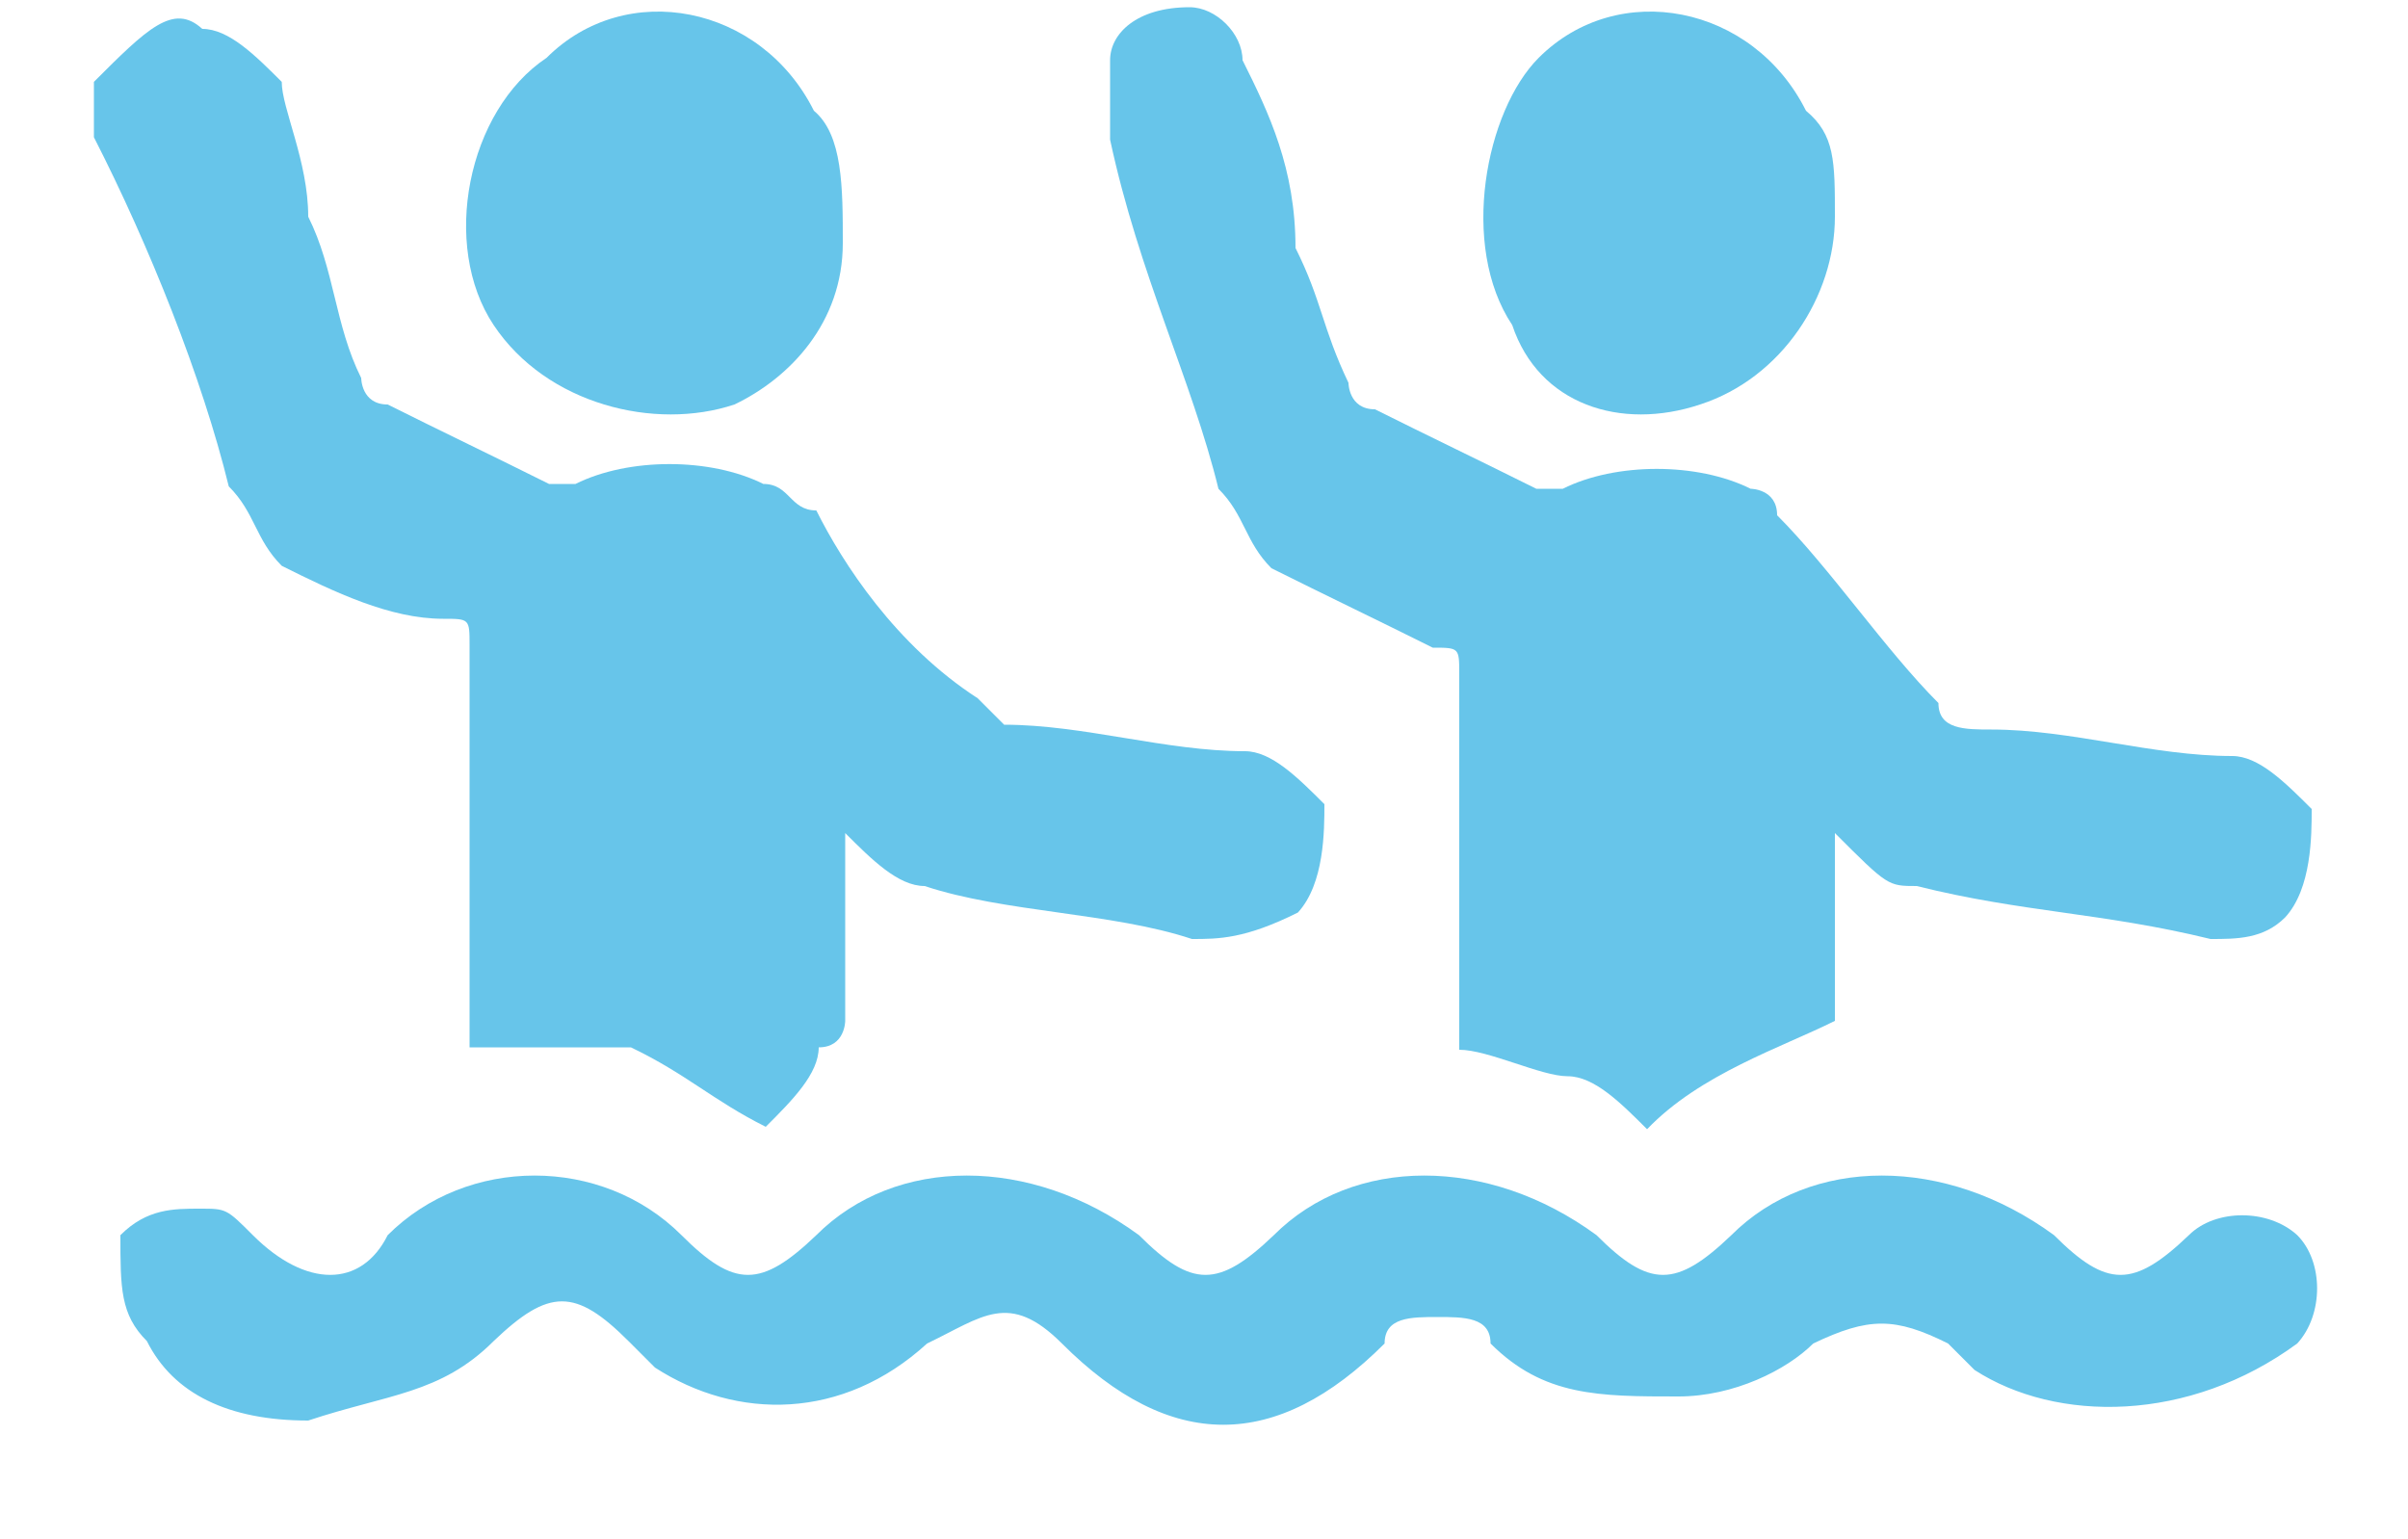
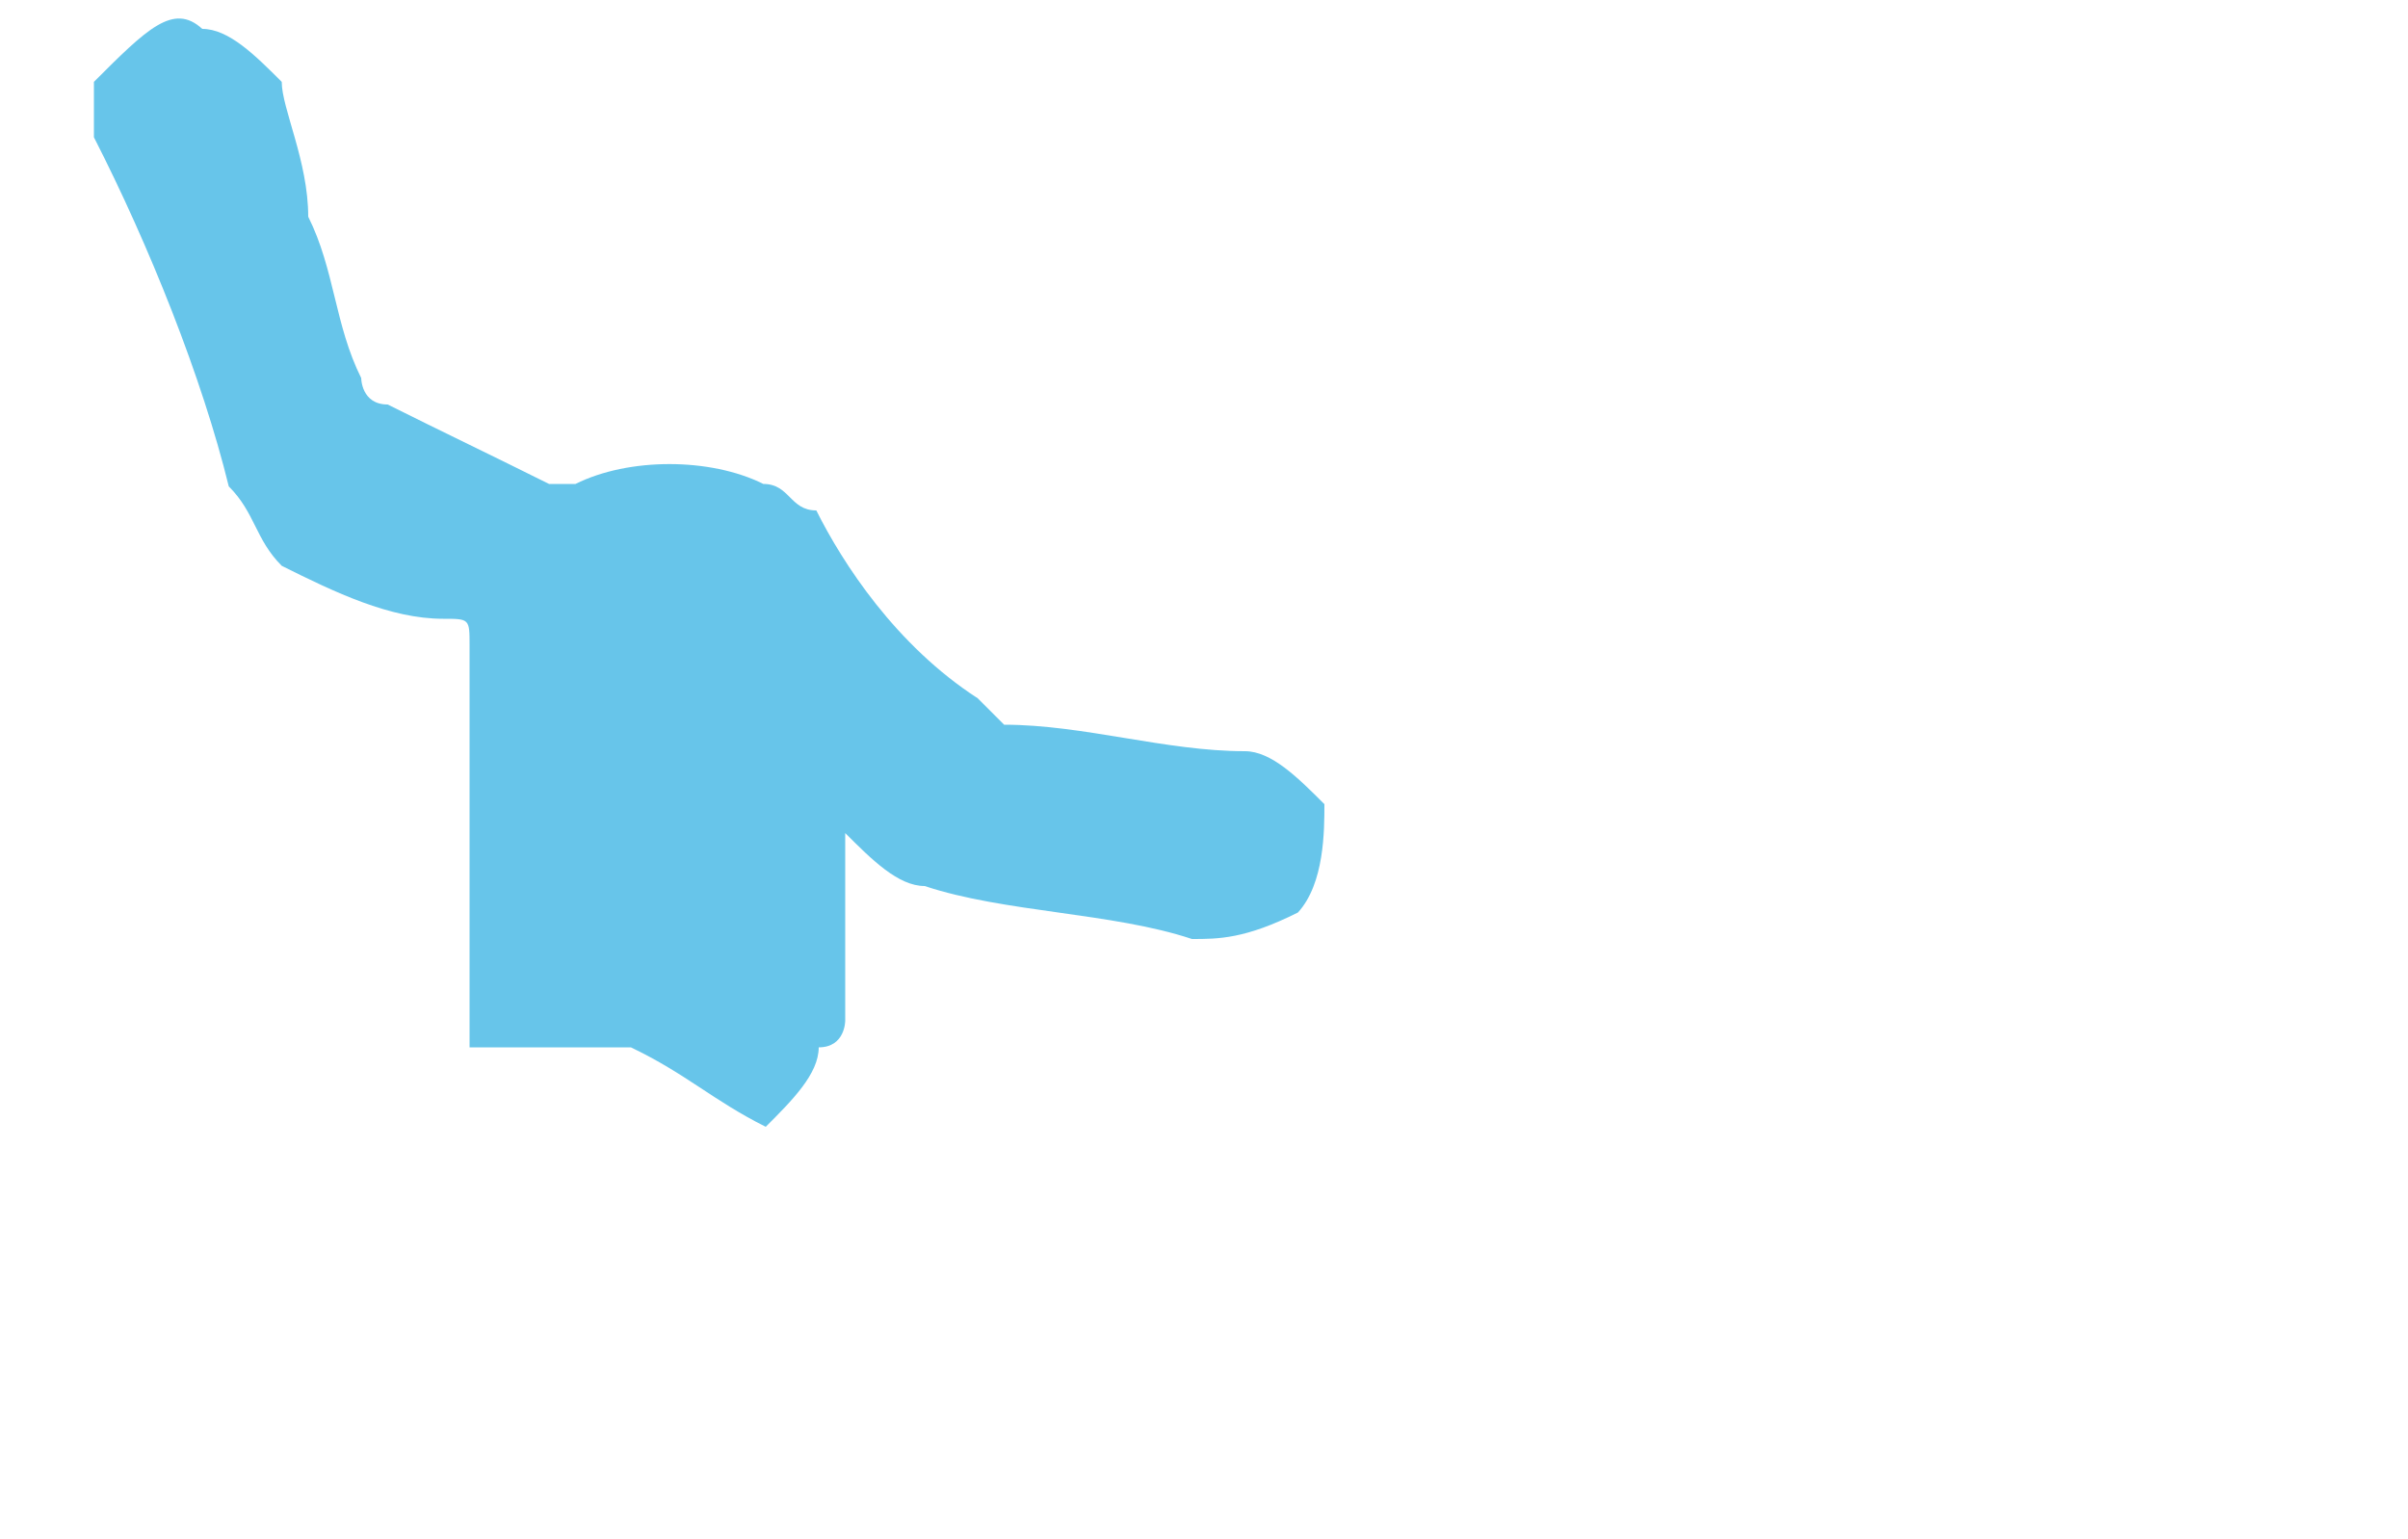
<svg xmlns="http://www.w3.org/2000/svg" version="1.1" id="Слой_1" x="0px" y="0px" viewBox="0 0 100 63.9" style="enable-background:new 0 0 100 63.9;" xml:space="preserve">
  <style type="text/css">
	.st0{fill:#67C5EA;}
</style>
  <g>
    <path class="st0" d="M3.9,3.4C3.9,3.4,3.9,2.3,3.9,3.4c2.2-2.2,3.3-3.3,4.5-2.2c1.1,0,2.2,1.1,3.3,2.2c0,1.1,1.1,3.3,1.1,5.6   c1.1,2.2,1.1,4.5,2.2,6.7c0,0,0,1.1,1.1,1.1c2.2,1.1,4.5,2.2,6.7,3.3h1.1c2.2-1.1,5.6-1.1,7.8,0c1.1,0,1.1,1.1,2.2,1.1   c1.1,2.2,3.3,5.6,6.7,7.8l1.1,1.1c3.3,0,6.7,1.1,10,1.1c1.1,0,2.2,1.1,3.3,2.2c0,1.1,0,3.3-1.1,4.5C51.7,39,50.6,39,49.5,39   c-3.3-1.1-7.8-1.1-11.1-2.2c-1.1,0-2.2-1.1-3.3-2.2v1.1c0,2.2,0,4.5,0,6.7c0,0,0,1.1-1.1,1.1c0,1.1-1.1,2.2-2.2,3.3   c-2.2-1.1-3.3-2.2-5.6-3.3c-2.2,0-4.5,0-6.7,0v-1.1c0-5.6,0-10,0-15.6c0-1.1,0-1.1-1.1-1.1c-2.2,0-4.5-1.1-6.7-2.2   c-1.1-1.1-1.1-2.2-2.2-3.3c-1.1-4.5-3.3-10-5.6-14.5C3.9,4.5,3.9,4.5,3.9,3.4z" />
-     <path class="st0" d="M76.2,34.6c0,3.3,0,5.6,0,7.8c-2.2,1.1-5.6,2.2-7.8,4.5c-1.1-1.1-2.2-2.2-3.3-2.2c-1.1,0-3.3-1.1-4.5-1.1   c0,0,0,0,0-1.1c0-4.5,0-10,0-14.5c0-1.1,0-1.1-1.1-1.1c-2.2-1.1-4.5-2.2-6.7-3.3c-1.1-1.1-1.1-2.2-2.2-3.3   c-1.1-4.5-3.3-8.9-4.5-14.5c0-1.1,0-2.2,0-3.3c0-1.1,1.1-2.2,3.3-2.2c1.1,0,2.2,1.1,2.2,2.2c1.1,2.2,2.2,4.5,2.2,7.8   c1.1,2.2,1.1,3.3,2.2,5.6c0,0,0,1.1,1.1,1.1c2.2,1.1,4.5,2.2,6.7,3.3h1.1c2.2-1.1,5.6-1.1,7.8,0c0,0,1.1,0,1.1,1.1   c2.2,2.2,4.5,5.6,6.7,7.8c0,1.1,1.1,1.1,2.2,1.1c3.3,0,6.7,1.1,10,1.1c1.1,0,2.2,1.1,3.3,2.2c0,1.1,0,3.3-1.1,4.5   C94,39,92.9,39,91.8,39c-4.5-1.1-7.8-1.1-12.2-2.2C78.4,36.8,78.4,36.8,76.2,34.6C77.3,35.7,77.3,35.7,76.2,34.6z" />
-     <path class="st0" d="M12.8,59c-3.3,0-5.6-1.1-6.7-3.3C5,54.6,5,53.5,5,51.3c1.1-1.1,2.2-1.1,3.3-1.1s1.1,0,2.2,1.1   c2.2,2.2,4.5,2.2,5.6,0c3.3-3.3,8.9-3.3,12.2,0c2.2,2.2,3.3,2.2,5.6,0c3.3-3.3,8.9-3.3,13.4,0c2.2,2.2,3.3,2.2,5.6,0   c3.3-3.3,8.9-3.3,13.4,0c2.2,2.2,3.3,2.2,5.6,0c3.3-3.3,8.9-3.3,13.4,0c2.2,2.2,3.3,2.2,5.6,0c1.1-1.1,3.3-1.1,4.5,0   c1.1,1.1,1.1,3.3,0,4.5c-4.5,3.3-10,3.3-13.4,1.1l-1.1-1.1c-2.2-1.1-3.3-1.1-5.6,0C74.2,56.9,72,58,69.7,58c-3.3,0-5.6,0-7.8-2.2   c0-1.1-1.1-1.1-2.2-1.1s-2.2,0-2.2,1.1c-4.5,4.5-8.9,4.5-13.4,0c-2.2-2.2-3.3-1.1-5.6,0c-3.5,3.2-7.9,3.2-11.3,1l-1.1-1.1   c-2.2-2.2-3.3-2.2-5.6,0C18.3,57.9,16.1,57.9,12.8,59C13.9,59,13.9,59,12.8,59z" />
-     <path class="st0" d="M35,10.1c0,3.3-2.2,5.6-4.5,6.7c-3.3,1.1-7.8,0-10-3.3s-1.1-8.9,2.2-11.1c3.3-3.3,8.9-2.2,11.1,2.2   C35,5.6,35,7.8,35,10.1z" />
-     <path class="st0" d="M76.2,9c0,3.3-2.2,6.7-5.6,7.8c-3.3,1.1-6.7,0-7.8-3.3c-2.2-3.3-1.1-8.9,1.1-11.1c3.3-3.3,8.9-2.2,11.1,2.2   C76.2,5.6,76.2,6.7,76.2,9z" />
  </g>
</svg>